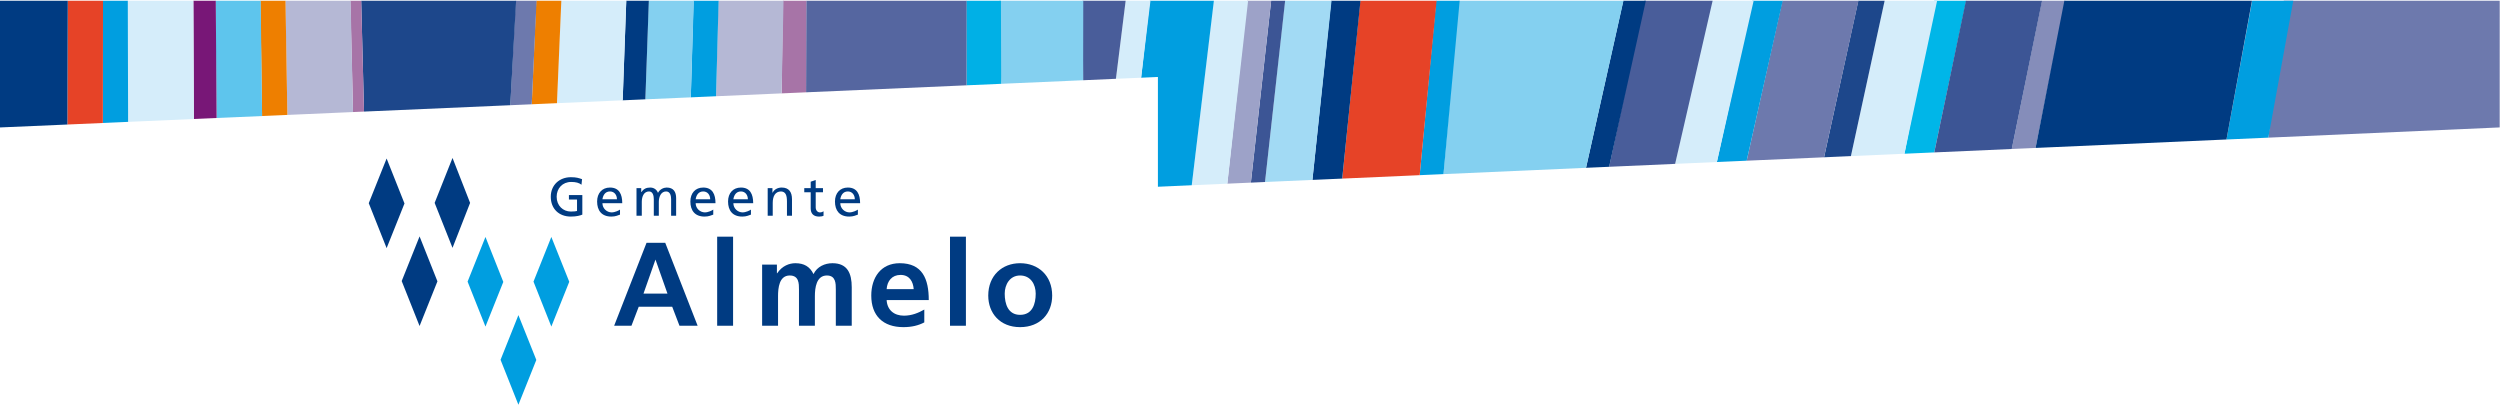
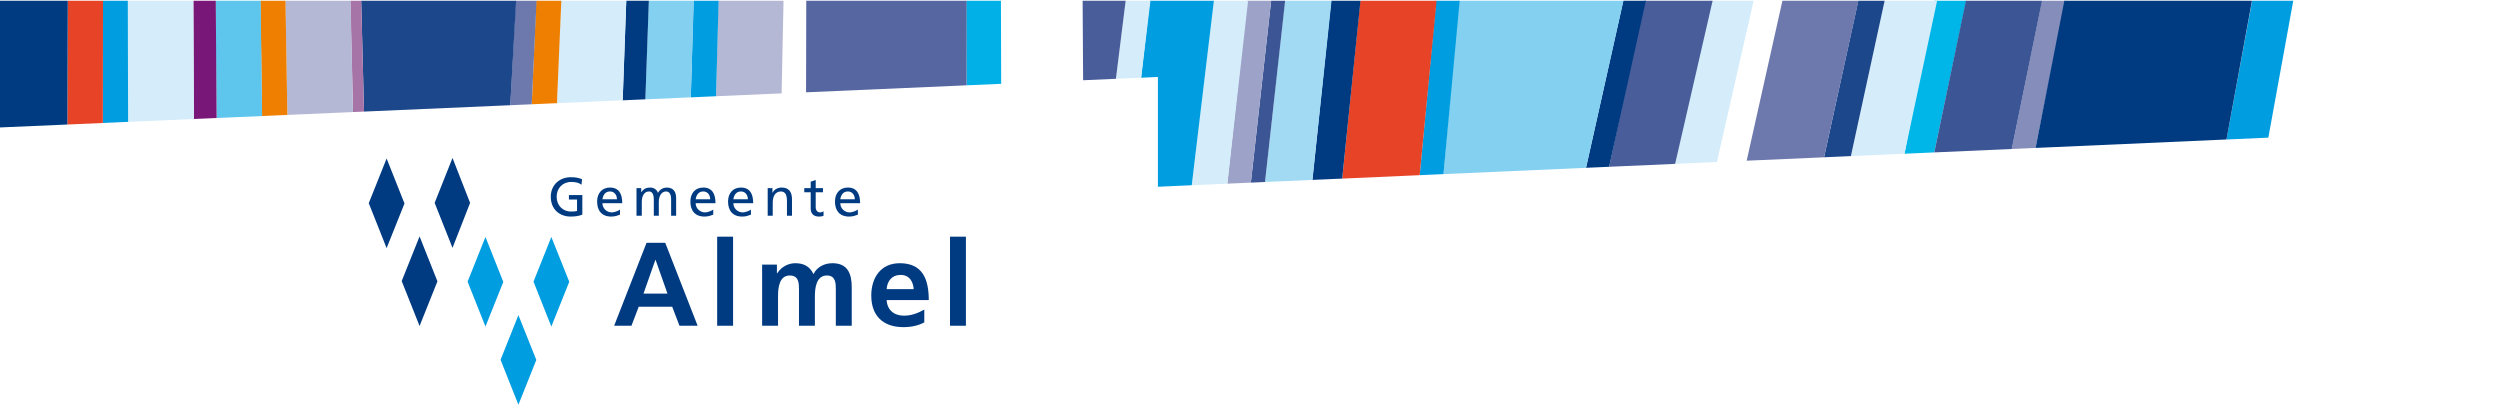
<svg xmlns="http://www.w3.org/2000/svg" xmlns:xlink="http://www.w3.org/1999/xlink" version="1.1" id="Layer_1" x="0px" y="0px" width="708.268px" height="117.87px" viewBox="0 0 708.268 117.87" enable-background="new 0 0 708.268 117.87" xml:space="preserve">
-   <polygon fill="#6D79AD" points="647.015,0.202 642.636,38.998 708.18,36.099 708.188,0.202 " />
  <polygon fill="#858DBA" points="578.49,0.202 569.943,42.209 576.695,41.911 585.13,0.202 " />
  <polygon fill="#00B6E8" points="547.979,0.202 539.549,43.553 547.993,43.18 557.053,0.202 " />
  <polygon fill="#D5EDFA" points="533.886,0.202 524.374,44.224 539.549,43.553 548.803,0.202 " />
  <polygon fill="#1D478B" points="526.463,0.202 516.767,44.562 524.374,44.224 533.931,0.202 " />
  <polygon fill="#6D79AD" points="504.975,0.202 494.845,45.528 516.767,44.562 526.521,0.202 " />
-   <polygon fill="#009EE0" points="496.43,0.202 486.407,45.902 494.845,45.528 505.058,0.202 " />
  <polygon fill="#D5EDFA" points="484.377,0.202 474.578,46.425 486.407,45.902 496.824,0.202 " />
  <polygon fill="#495D9A" points="465.822,0.202 455.881,47.253 474.578,46.425 485.198,0.202 " />
  <polygon fill="#003B82" points="459.896,0.202 449.332,47.542 455.881,47.253 466.283,0.202 " />
  <polygon fill="#84D0F0" points="413.151,0.202 408.947,49.326 449.33,47.542 459.942,0.202 " />
  <polygon fill="#009EE0" points="406.886,0.202 402.204,49.628 408.947,49.326 413.538,0.202 " />
  <polygon fill="#E64327" points="385.389,0.202 380.258,50.598 402.204,49.628 406.998,0.202 " />
  <polygon fill="#003B82" points="377.136,0.202 371.818,50.97 380.256,50.598 385.437,0.202 " />
  <polygon fill="#A2DAF4" points="364.033,0.202 358.388,51.563 371.813,50.97 377.238,0.202 " />
  <polygon fill="#3C5595" points="360.129,0.202 358.376,15.843 354.38,51.741 358.388,51.563 364.088,0.202 " />
  <polygon fill="#9DA2C8" points="353.293,0.202 347.712,52.035 354.38,51.741 358.376,15.843 360.13,0.202 " />
  <polygon fill="#D5EDFA" points="343.796,0.202 337.63,52.482 347.712,52.035 353.598,0.202 " />
  <polygon fill="#009EE0" points="325.751,0.202 323.289,22.017 328.044,21.806 328.044,52.907 337.63,52.482 343.9,0.202 " />
  <polygon fill="#D5EDFA" points="318.871,0.202 316.15,22.324 323.289,22.017 325.935,0.202 " />
  <polygon fill="#495D9A" points="306.716,0.202 306.857,22.732 316.15,22.324 318.905,0.202 " />
-   <polygon fill="#84D0F0" points="283.095,0.202 283.64,23.745 306.857,22.732 306.9,0.202 " />
  <polygon fill="#00B0E6" points="273.763,0.202 273.832,24.171 283.64,23.745 283.574,0.202 " />
  <polygon fill="#5566A0" points="228.421,0.202 228.366,26.153 273.832,24.171 273.832,0.202 " />
-   <polygon fill="#A774A7" points="221.799,0.202 221.441,26.457 228.366,26.153 228.421,0.202 " />
  <polygon fill="#B5B8D5" points="203.516,0.202 202.863,27.265 221.441,26.457 221.981,0.202 " />
  <polygon fill="#009EE0" points="196.49,0.202 195.71,27.58 202.861,27.265 203.589,0.202 " />
  <polygon fill="#84D0F0" points="183.783,0.202 182.838,28.138 195.71,27.58 196.564,0.202 " />
  <polygon fill="#003B82" points="177.429,0.202 176.412,28.42 182.838,28.138 183.82,0.202 " />
  <polygon fill="#D5EDFA" points="158.949,0.202 157.791,29.228 176.412,28.42 177.429,0.202 " />
  <polygon fill="#EE7F00" points="151.937,0.202 150.652,29.542 157.791,29.228 159.026,0.202 " />
  <polygon fill="#6D79AD" points="146.104,0.202 144.562,29.808 150.646,29.542 152.015,0.202 " />
  <polygon fill="#1D478B" points="102.332,0.202 103.131,31.613 144.562,29.808 146.22,0.202 " />
  <polygon fill="#A774A7" points="99.253,0.202 100.013,31.745 103.131,31.613 102.336,0.202 " />
  <polygon fill="#B5B8D5" points="80.85,0.202 81.413,32.559 100.011,31.745 99.335,0.202 " />
  <polygon fill="#EE7F00" points="73.773,0.202 74.252,32.872 81.413,32.559 80.884,0.202 " />
  <polygon fill="#5EC5ED" points="61.063,0.202 61.374,33.434 74.252,32.872 73.858,0.202 " />
  <polygon fill="#781777" points="54.777,0.202 54.918,33.715 61.371,33.434 61.129,0.202 " />
  <polygon fill="#D5EDFA" points="35.906,0.202 36.297,34.526 54.918,33.715 54.777,0.202 " />
  <polygon fill="#009EE0" points="29.184,0.202 29.142,34.839 36.294,34.526 36.202,0.202 " />
  <polygon fill="#E64327" points="19.201,0.202 19.089,35.278 29.139,34.839 29.184,0.202 " />
  <polygon fill="#003B82" points="-0.303,0.202 -0.303,36.119 19.089,35.278 19.201,0.202 " />
  <polygon fill="#009EE0" points="638.05,0.202 630.777,39.519 642.636,38.998 649.701,0.202 " />
  <polygon fill="#003B82" points="584.848,0.202 576.695,41.911 630.777,39.519 638.001,0.202 " />
  <polygon fill="#3C5595" points="556.955,0.202 547.993,43.18 569.943,42.209 578.535,0.202 " />
  <polygon fill="#003B82" points="123.929,79.707 118.867,66.973 113.804,79.625 118.867,92.362 " />
  <polygon fill="#003B82" points="114.595,57.641 109.533,44.908 104.471,57.56 109.533,70.295 " />
  <polygon fill="#003B82" points="133.183,57.48 128.201,44.746 123.137,57.48 128.201,70.219 " />
  <polygon fill="#009EE0" points="151.929,101.932 146.867,89.275 141.81,101.932 146.867,114.666 151.929,102.012 " />
  <polygon fill="#009EE0" points="142.591,79.867 137.535,67.131 132.471,79.785 137.535,92.518 " />
  <polygon fill="#009EE0" points="161.26,79.787 156.197,67.131 151.142,79.787 156.197,92.518 161.26,79.867 " />
  <g>
    <defs>
      <rect id="SVGID_1_" x="102.888" y="44.607" width="195.529" height="70.059" />
    </defs>
    <clipPath id="SVGID_2_">
      <use xlink:href="#SVGID_1_" overflow="visible" />
    </clipPath>
    <path clip-path="url(#SVGID_2_)" fill-rule="evenodd" clip-rule="evenodd" fill="#003B82" d="M164.899,50.759   c-0.947-0.316-1.581-0.555-3.164-0.555c-3.243,0-5.696,2.215-5.696,5.537c0,3.402,2.293,5.617,5.696,5.617   c1.66,0,2.687-0.32,3.243-0.553v-5.534h-3.799v1.264h2.296v3.24c-0.396,0.078-0.711,0.16-1.74,0.16   c-2.217,0-4.032-1.66-4.032-4.195c0-2.37,1.66-4.19,4.107-4.19c1.348,0,2.223,0.238,2.931,0.789L164.899,50.759z M175.653,59.382   c-0.315,0.235-1.418,0.79-2.372,0.79c-1.344,0-2.608-1.107-2.608-2.611h5.618c0-2.53-0.873-4.428-3.483-4.428   c-2.215,0-3.641,1.582-3.641,3.953c0,2.532,1.267,4.272,4.035,4.272c1.266,0,1.9-0.395,2.451-0.553V59.382z M170.672,56.453   c0.158-1.025,0.711-2.215,2.135-2.215c1.267,0,1.979,1.033,1.979,2.215H170.672z M180.322,61.119h1.503v-3.953   c0-1.425,0.555-2.928,2.055-2.928c1.108,0,1.347,1.268,1.347,2.215v4.666h1.423v-3.953c0-1.425,0.635-2.928,2.059-2.928   c1.183,0,1.423,1.268,1.423,2.215v4.666h1.422v-4.982c0-1.742-0.711-3.004-2.686-3.004c-0.716,0-1.901,0.397-2.457,1.503   c-0.396-1.027-1.268-1.503-2.213-1.503c-1.104,0-1.896,0.397-2.451,1.263h-0.084V53.29h-1.34V61.119z M202.071,59.382   c-0.314,0.235-1.419,0.79-2.368,0.79c-1.346,0-2.617-1.107-2.617-2.611h5.62c0-2.53-0.87-4.428-3.483-4.428   c-2.214,0-3.635,1.582-3.635,3.953c0,2.532,1.262,4.272,4.034,4.272c1.263,0,1.896-0.395,2.449-0.553V59.382z M197.085,56.453   c0.161-1.025,0.715-2.215,2.137-2.215c1.27,0,1.979,1.033,1.979,2.215H197.085z M212.75,59.382c-0.315,0.235-1.426,0.79-2.373,0.79   c-1.343,0-2.609-1.107-2.609-2.611h5.615c0-2.53-0.87-4.428-3.479-4.428c-2.218,0-3.641,1.582-3.641,3.953   c0,2.532,1.267,4.272,4.035,4.272c1.266,0,1.896-0.395,2.451-0.553V59.382z M207.767,56.453c0.155-1.025,0.711-2.215,2.137-2.215   c1.263,0,1.973,1.033,1.973,2.215H207.767z M217.491,61.119h1.429V57.48c0-1.896,0.708-3.243,2.374-3.243   c1.265,0.081,1.657,1.033,1.657,2.847v4.034h1.428v-4.666c0-2.058-0.873-3.321-2.928-3.321c-1.106,0-2.135,0.553-2.531,1.425h-0.08   V53.29h-1.349V61.119z M233.157,53.29h-2.062v-2.294l-1.42,0.479v1.815h-1.821v1.185h1.821v4.59c0,1.506,0.869,2.293,2.372,2.293   c0.476,0,0.953-0.078,1.266-0.238v-1.266c-0.238,0.162-0.558,0.318-1.025,0.318c-0.639,0-1.192-0.555-1.192-1.424v-4.274h2.062   V53.29z M243.042,59.382c-0.316,0.235-1.423,0.79-2.374,0.79c-1.344,0-2.607-1.107-2.607-2.611h5.614c0-2.53-0.87-4.428-3.48-4.428   c-2.216,0-3.643,1.582-3.643,3.953c0,2.532,1.269,4.272,4.04,4.272c1.262,0,1.897-0.395,2.45-0.553V59.382z M238.061,56.453   c0.154-1.025,0.713-2.215,2.134-2.215c1.263,0,1.979,1.033,1.979,2.215H238.061z" />
    <path clip-path="url(#SVGID_2_)" fill-rule="evenodd" clip-rule="evenodd" fill="#003B82" d="M183.168,68.791h5.3l9.175,23.492   H192.5l-2.057-5.377h-9.489l-2.056,5.377h-4.905L183.168,68.791z M185.701,73.537L185.701,73.537l-3.4,9.65h6.8L185.701,73.537z" />
    <rect x="203.179" y="67.051" clip-path="url(#SVGID_2_)" fill-rule="evenodd" clip-rule="evenodd" fill="#003B82" width="4.507" height="25.234" />
    <path clip-path="url(#SVGID_2_)" fill-rule="evenodd" clip-rule="evenodd" fill="#003B82" d="M215.913,74.963h4.192v2.451h0.079   c1.418-2.135,3.48-2.846,5.142-2.846c2.452,0,4.111,0.948,5.146,3.084c1.024-2.136,3.237-3.084,5.373-3.084   c4.271,0,5.459,2.924,5.459,6.801v10.912h-4.51V82.002c0-1.66,0-3.955-2.532-3.955c-3.003,0-3.4,3.558-3.4,5.852v8.383h-4.506   V82.002c0-1.66,0-3.955-2.615-3.955c-3.003,0-3.316,3.558-3.316,5.852v8.383h-4.511V74.963z" />
    <path clip-path="url(#SVGID_2_)" fill-rule="evenodd" clip-rule="evenodd" fill="#003B82" d="M261.862,91.334   c-1.656,0.869-3.555,1.346-5.926,1.346c-5.778,0-9.099-3.248-9.099-8.938c0-5.062,2.69-9.174,8.066-9.174   c6.407,0,8.222,4.428,8.222,10.438h-11.935c0.155,2.847,2.135,4.425,4.897,4.425c2.219,0,4.117-0.787,5.773-1.734V91.334z    M258.859,81.922c-0.156-2.137-1.186-4.037-3.721-4.037c-2.451,0-3.792,1.742-3.947,4.037H258.859z" />
    <rect x="269.141" y="67.051" clip-path="url(#SVGID_2_)" fill-rule="evenodd" clip-rule="evenodd" fill="#003B82" width="4.509" height="25.234" />
-     <path clip-path="url(#SVGID_2_)" fill-rule="evenodd" clip-rule="evenodd" fill="#003B82" d="M288.997,74.568   c5.14,0,9.093,3.479,9.093,9.174c0,4.982-3.324,8.938-9.093,8.938c-5.698,0-9.018-3.955-9.018-8.938   C279.979,78.047,283.927,74.568,288.997,74.568 M288.997,89.197c3.479,0,4.427-3.082,4.427-6.01c0-2.609-1.425-5.141-4.427-5.141   c-2.928,0-4.354,2.609-4.354,5.141C284.643,86.115,285.592,89.197,288.997,89.197" />
  </g>
</svg>